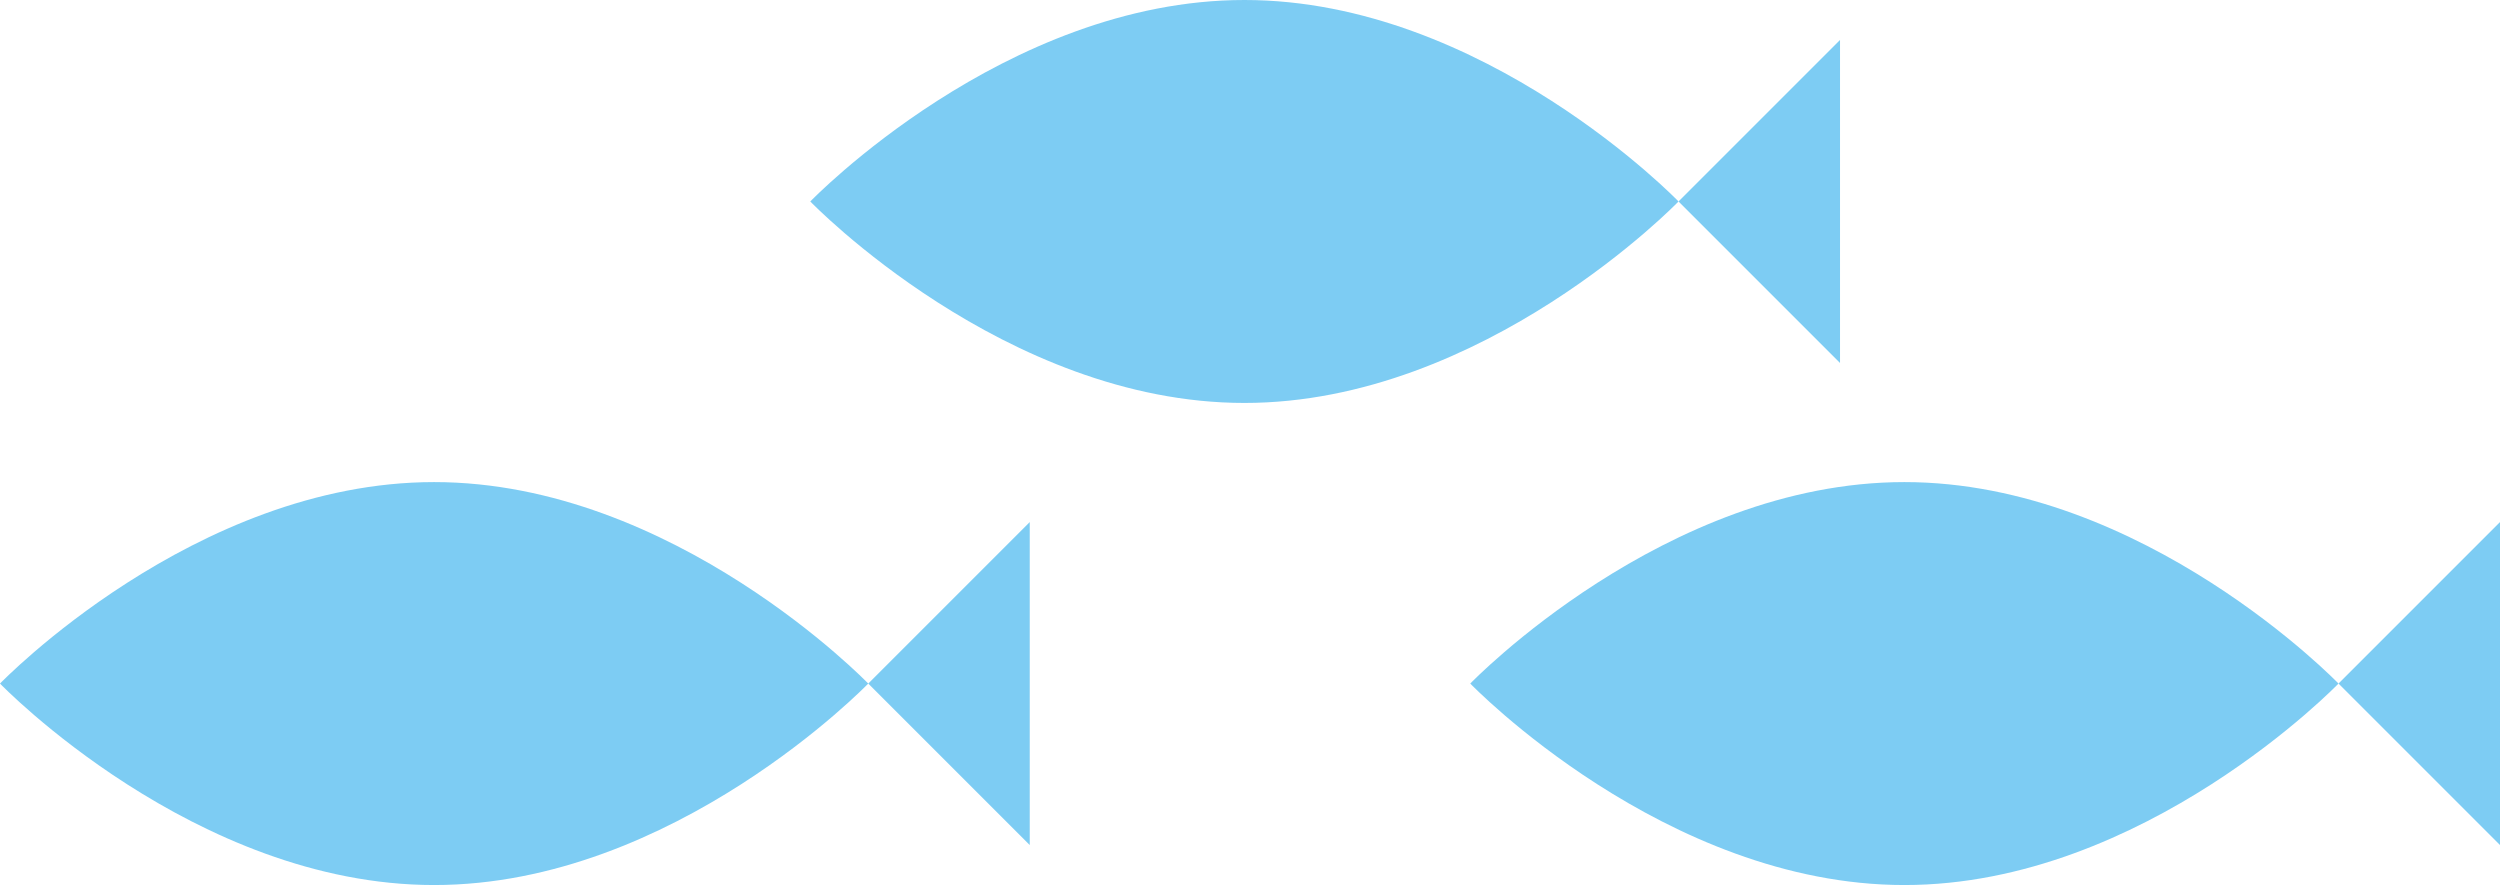
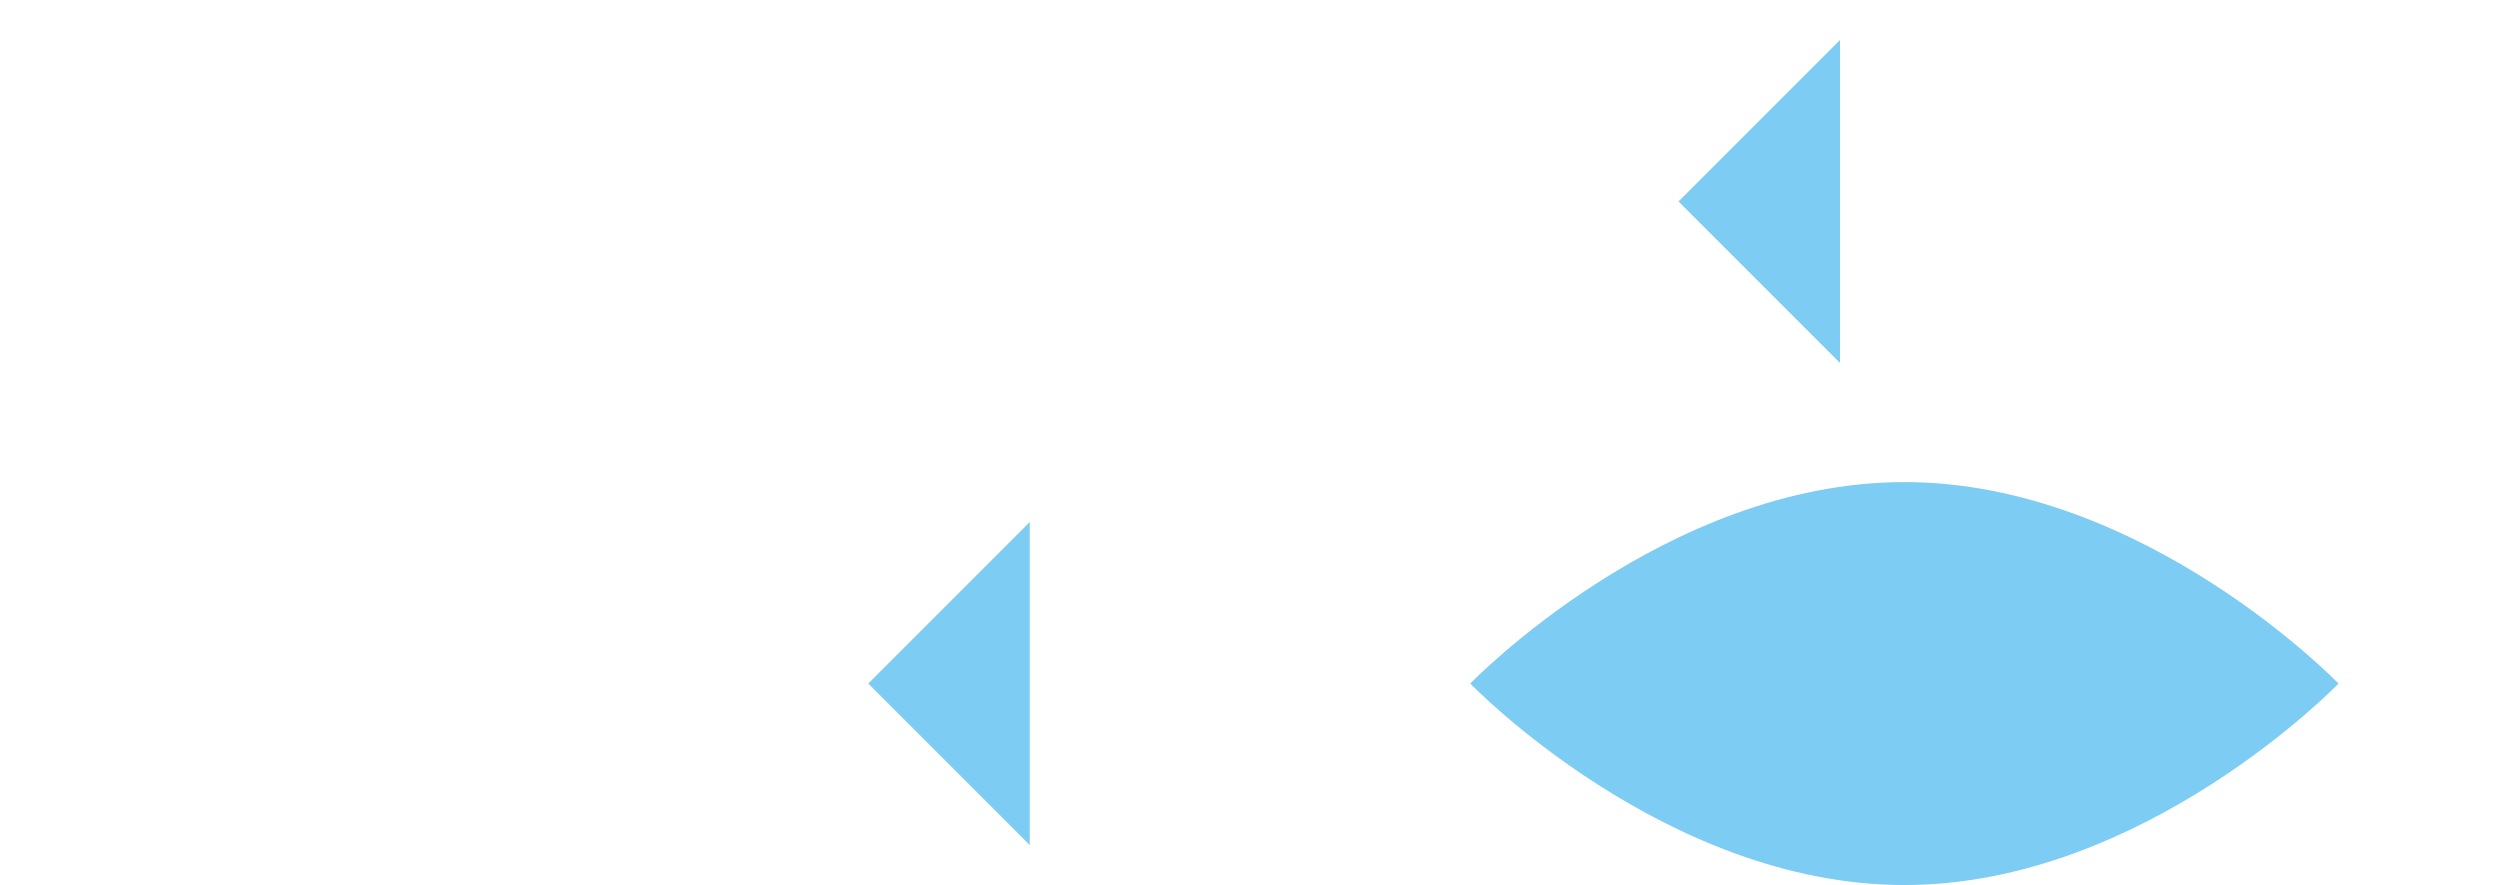
<svg xmlns="http://www.w3.org/2000/svg" id="_レイヤー_1" data-name="レイヤー_1" version="1.1" viewBox="0 0 625.4 221.4">
  <defs>
    <style>
      .st0 {
        fill: #7dccf3;
      }
    </style>
  </defs>
  <g id="_グループ_194" data-name="グループ_194">
    <g id="_グループ_118" data-name="グループ_118">
-       <path id="_パス_215" data-name="パス_215" class="st0" d="M585,171l40.4,40.4v-80.8l-40.4,40.4Z" />
      <path id="_パス_216" data-name="パス_216" class="st0" d="M585,171s-48.6,50.4-108.6,50.4-108.6-50.4-108.6-50.4c0,0,48.6-50.4,108.6-50.4s108.6,50.4,108.6,50.4" />
    </g>
    <g id="_グループ_120" data-name="グループ_120">
      <path id="_パス_217" data-name="パス_217" class="st0" d="M419.9,50.4l40.4,40.4V10l-40.4,40.4Z" />
-       <path id="_パス_218" data-name="パス_218" class="st0" d="M419.9,50.4s-48.6,50.4-108.6,50.4-108.6-50.4-108.6-50.4c0,0,48.6-50.4,108.6-50.4s108.6,50.4,108.6,50.4" />
    </g>
    <g id="_グループ_119" data-name="グループ_119">
      <path id="_パス_219" data-name="パス_219" class="st0" d="M217.2,171l40.4,40.4v-80.8l-40.4,40.4Z" />
-       <path id="_パス_220" data-name="パス_220" class="st0" d="M217.2,171s-48.6,50.4-108.6,50.4S0,171,0,171c0,0,48.6-50.4,108.6-50.4s108.6,50.4,108.6,50.4" />
    </g>
  </g>
</svg>